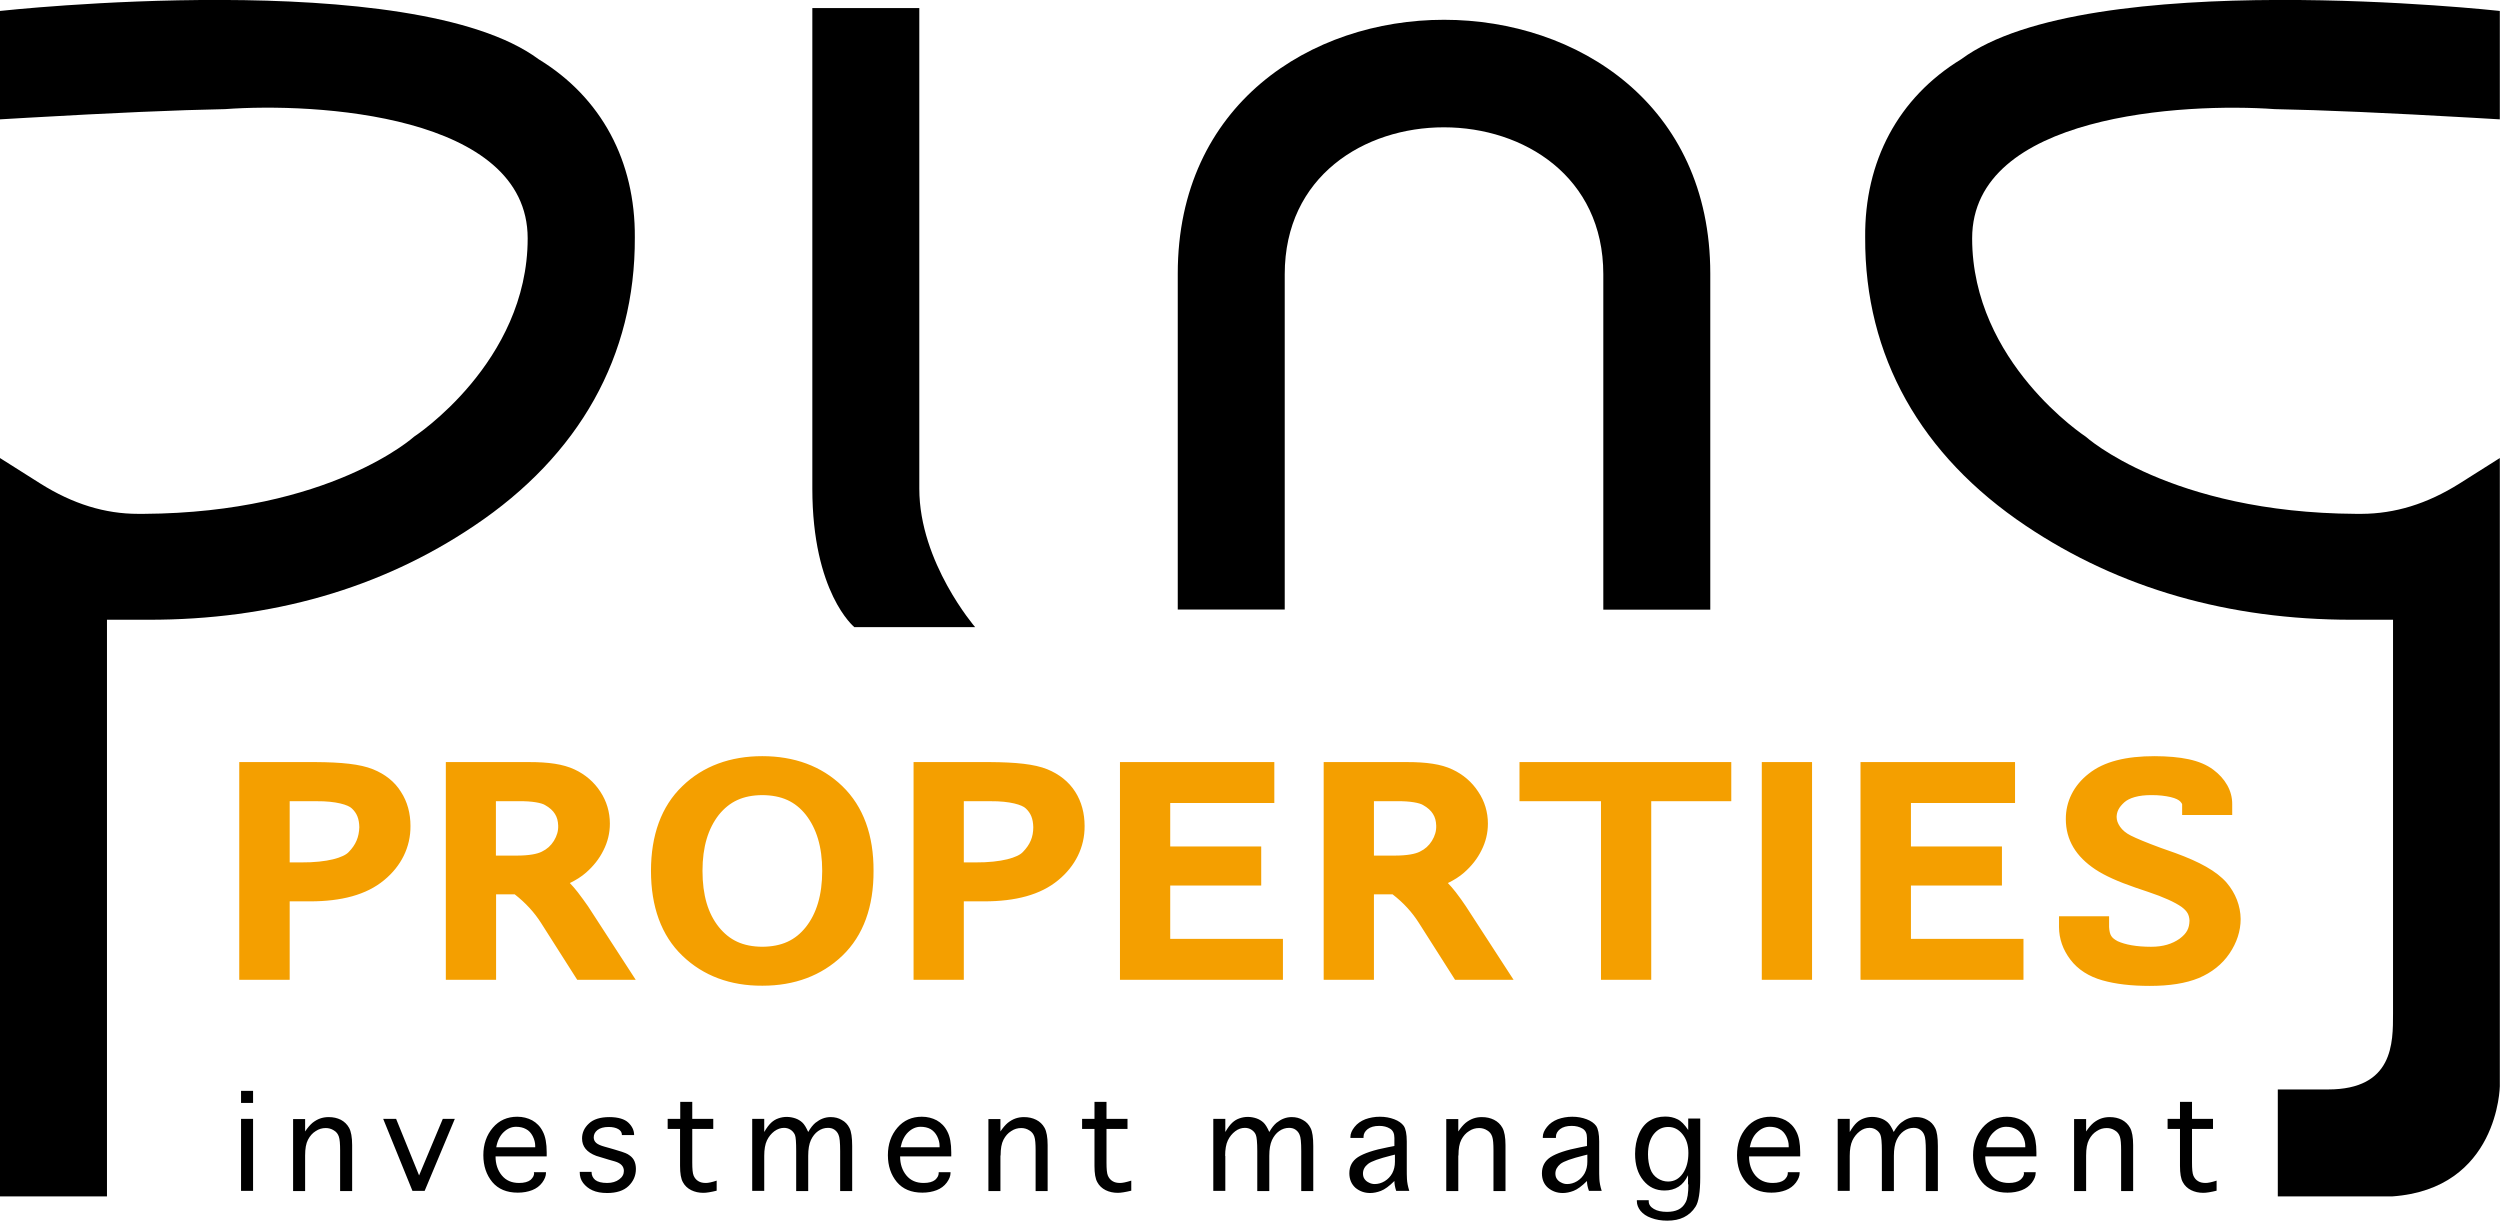
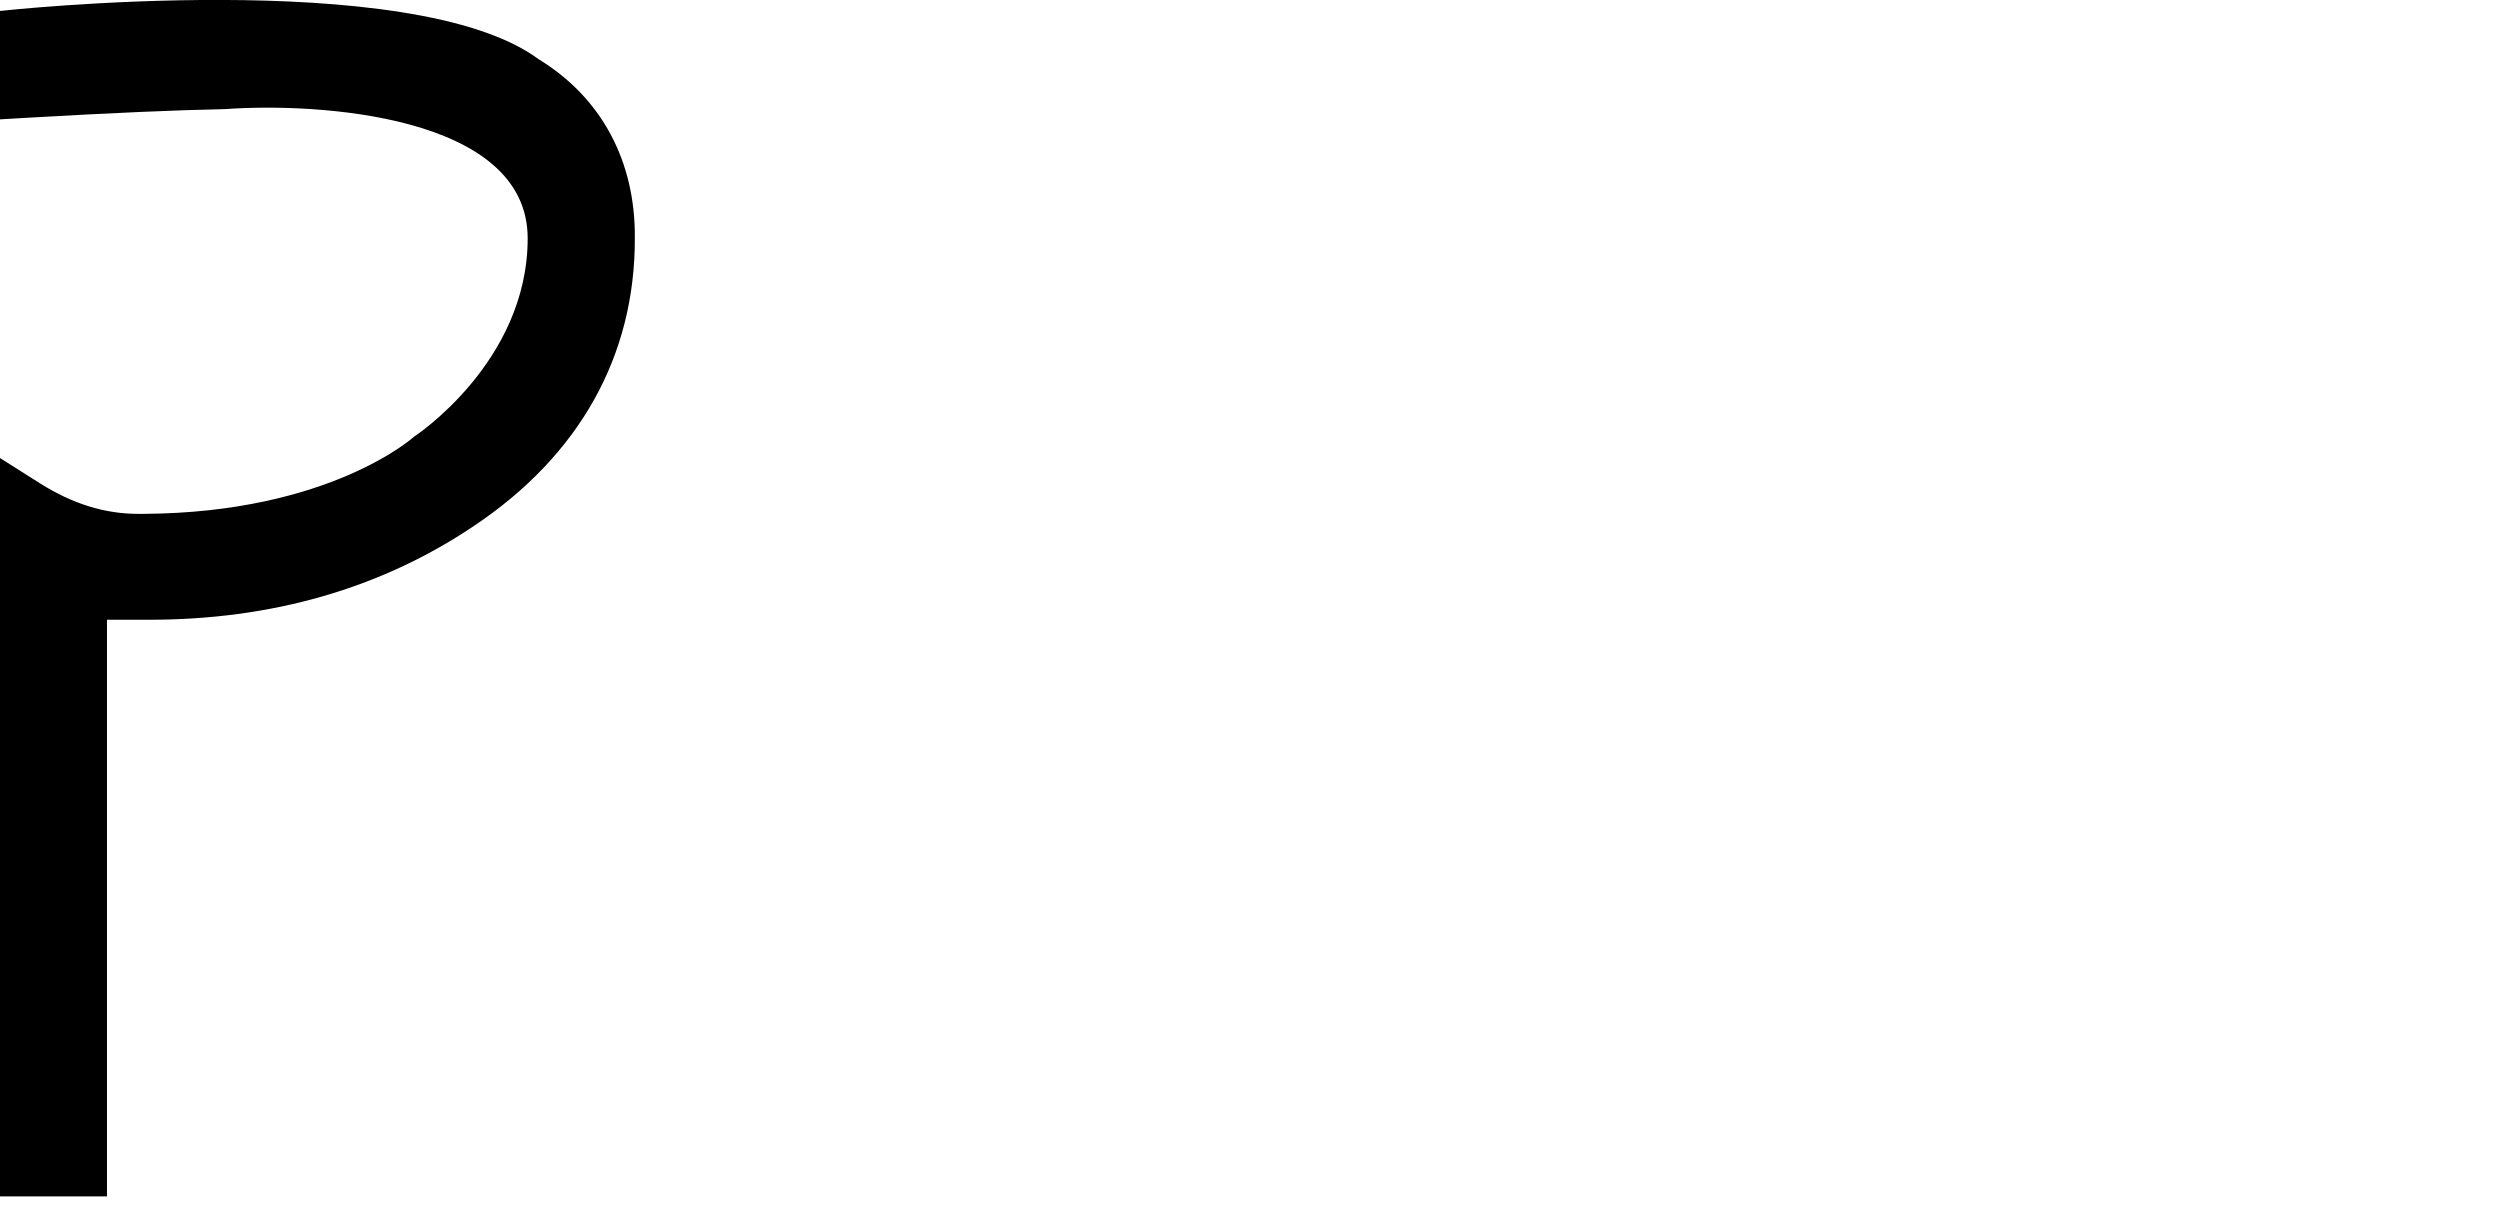
<svg xmlns="http://www.w3.org/2000/svg" xmlns:xlink="http://www.w3.org/1999/xlink" id="Laag_1" viewBox="0 0 139.29 68.03" style="enable-background:new 0 0 139.29 68.03;">
  <style>.st0{clip-path:url(#SVGID_2_);} .st1{clip-path:url(#SVGID_2_);fill:#F49F00;}</style>
  <g>
    <defs>
      <rect id="SVGID_1_" width="139.29" height="68.03" />
    </defs>
    <clipPath id="SVGID_2_">
      <use style="overflow:visible;" xlink:href="#SVGID_1_" />
    </clipPath>
-     <path class="st0" d="M89.33 33.97V15.28c0-10.9-17.75-10.93-17.75.0v18.68h-5.96V15.24c0-18.85 29.67-18.85 29.67.0v17.27 1.46H89.33z" />
-     <path class="st0" d="M47.59 34.93s-2.33-1.9-2.33-7.71V.45h5.96v26.78c0 4.11 3.11 7.71 3.11 7.71H47.59z" />
    <path class="st0" d="M30.01 3.3C22.97-1.92.0.61.0.61v6.04l1.54-.09c4.69-.27 8.36-.43 11-.48 5.02-.37 16.86.28 16.86 7.2s-6.33 11.05-6.33 11.05-4.67 4.24-15.06 4.3H7.7c-1.84.0-3.63-.54-5.47-1.7L0 25.52v41.14h5.96V34.53h2.3c6.85.01 12.95-1.73 18.15-5.23 5.86-3.92 8.99-9.46 8.96-16.07C35.4 8.99 33.52 5.44 30.01 3.3" />
-     <path class="st0" d="M137.05 26.93c-1.84 1.16-3.63 1.69-5.47 1.7h-.31c-10.38-.06-15.06-4.3-15.06-4.3s-6.33-4.13-6.33-11.05c0-6.92 11.84-7.56 16.86-7.2 2.64.05 6.31.21 11 .48l1.54.09V.61s-22.97-2.53-30.01 2.69c-3.51 2.14-5.39 5.69-5.35 9.93-.03 6.61 3.09 12.14 8.96 16.07 5.2 3.49 11.3 5.23 18.15 5.23h2.3v21.94c0 1.63.03 4.23-3.62 4.23h-2.8v5.96h6.36c5.94-.41 6.01-6.14 6.01-6.14v-35L137.05 26.93z" />
-     <path class="st1" d="M124.06 49.18c-.57-.65-1.51-1.16-2.85-1.65l-.82-.29c-.79-.29-1.36-.53-1.66-.68-.28-.14-.48-.31-.61-.5s-.19-.36-.19-.55c.01-.28.11-.52.43-.81.26-.23.76-.41 1.55-.4.38.0.72.04 1.03.11.29.07.45.16.53.24.11.12.11.16.11.16v.6h2.79v-.6c.01-.76-.4-1.44-1.06-1.93-.74-.55-1.81-.74-3.26-.75-1.58.0-2.82.29-3.68.98-.82.64-1.28 1.54-1.27 2.54.0.56.14 1.09.42 1.56s.69.87 1.21 1.22c.54.36 1.28.69 2.24 1.02l.71.24c.87.29 1.5.58 1.87.84.33.25.42.44.44.76-.01.44-.15.71-.55 1.01-.41.29-.92.45-1.59.45-.82.0-1.44-.12-1.86-.31-.35-.19-.45-.33-.48-.79v-.6h-2.79v.6c0 .65.22 1.27.63 1.81.42.56 1.04.95 1.79 1.16.74.21 1.61.31 2.64.31 1.09.0 2-.14 2.73-.44.71-.3 1.3-.76 1.71-1.37.4-.59.62-1.24.62-1.92C124.83 50.47 124.56 49.77 124.06 49.18M106.47 49.34h5.07v-2.18h-5.07v-2.42h5.8v-2.28h-8.61v12.13h9.08v-2.28h-6.27V49.34zm-8.31 5.25h2.8V42.46h-2.8V54.59zm-13.5-9.95h4.54v9.95H92v-9.95h4.46v-2.18h-11.8v2.18zm-4.88 2.21c-.17.27-.38.46-.67.6-.25.13-.72.22-1.39.22h-1.17v-3.03h1.29c.75-.01 1.26.1 1.44.21.27.15.45.32.56.5.12.19.17.39.18.65C80.03 46.3 79.95 46.57 79.78 46.85m1.33 2.86c-.16-.2-.3-.37-.44-.51.35-.17.65-.36.9-.58.41-.36.74-.77.97-1.24.24-.47.36-.97.36-1.49.0-.64-.18-1.25-.54-1.78-.35-.54-.84-.96-1.44-1.24-.63-.3-1.46-.41-2.51-.41h-4.66v12.13h2.8v-4.76h1.04c.61.47 1.09 1 1.47 1.6l2.01 3.16h3.26l-2.66-4.1C81.51 50.24 81.32 49.99 81.11 49.71M65.2 49.34h5.07v-2.18H65.2v-2.42H71v-2.28H62.4v12.13h9.08v-2.28H65.2V49.34zm-8.21-1.87c-.27.3-1.17.59-2.65.58H53.7v-3.41h1.48c1.11-.01 1.78.21 1.97.4.28.26.41.57.42 1.05C57.57 46.64 57.39 47.06 56.99 47.47m1.36-4.61c-.72-.29-1.75-.39-3.2-.4H50.9v12.13h2.8v-4.37h1.13c1.75.0 3.14-.36 4.13-1.18.95-.78 1.48-1.84 1.47-3.02.0-.7-.17-1.35-.52-1.9C59.55 43.55 59.01 43.13 58.35 42.86M44.9 51.65c-.59.74-1.34 1.09-2.43 1.1-1.08-.01-1.82-.36-2.42-1.1-.6-.75-.91-1.77-.91-3.13.0-1.35.32-2.36.91-3.12.6-.74 1.34-1.09 2.42-1.1 1.09.01 1.84.36 2.43 1.1.59.76.91 1.77.91 3.12C45.81 49.88 45.49 50.9 44.9 51.65m-2.43-9.52c-1.77.0-3.3.55-4.45 1.67-1.18 1.13-1.75 2.75-1.75 4.72.0 1.98.57 3.6 1.75 4.73 1.16 1.12 2.68 1.68 4.45 1.67h.02c1.77.0 3.28-.56 4.44-1.67 1.18-1.13 1.75-2.75 1.74-4.73.01-1.97-.56-3.58-1.74-4.72C45.77 42.68 44.25 42.13 42.47 42.13M30.86 46.85c-.17.27-.38.46-.67.6-.25.13-.72.22-1.39.22h-1.17v-3.03h1.29c.75-.01 1.26.1 1.44.21.27.15.45.32.56.5.12.19.17.39.18.65C31.11 46.3 31.03 46.57 30.86 46.85m1.33 2.86c-.16-.2-.3-.37-.44-.51.35-.17.65-.36.9-.58.41-.36.74-.77.97-1.24.24-.47.36-.97.36-1.49.0-.64-.18-1.25-.53-1.78-.35-.54-.84-.96-1.44-1.24-.64-.3-1.46-.41-2.51-.41h-4.66v12.13h2.8v-4.76h1.04c.6.47 1.09 1 1.47 1.6l2.01 3.16h3.26l-2.66-4.1C32.59 50.24 32.4 49.99 32.19 49.71M19.43 47.47c-.27.3-1.17.59-2.65.58h-.64v-3.41h1.49c1.11-.01 1.78.21 1.97.4.28.26.41.57.42 1.05C20 46.64 19.83 47.06 19.43 47.47m1.35-4.61c-.72-.29-1.75-.39-3.2-.4h-4.25v12.13h2.81v-4.37h1.13c1.75.0 3.14-.36 4.13-1.18.95-.78 1.48-1.84 1.47-3.02.0-.7-.17-1.35-.53-1.9C21.99 43.55 21.45 43.13 20.78 42.86" />
-     <path class="st0" d="M13.43 66.35h.67v-4.01h-.67v4.01zM14.1 60.78h-.67v.67h.67V60.78zM17 64.38c0-.38.05-.67.16-.88s.25-.37.43-.48c.18-.12.36-.17.56-.17.16.0.31.04.45.13.14.08.23.2.28.35s.07.4.07.76v2.27h.67V63.8c0-.44-.06-.76-.17-.96-.11-.2-.27-.35-.46-.45-.2-.1-.42-.15-.68-.15-.18.0-.34.03-.48.08s-.28.13-.42.24c-.13.11-.27.27-.41.48v-.69h-.67v4.01H17V64.38zm6.66 1.97 1.68-4.01h-.67l-1.32 3.15-1.28-3.15h-.72l1.63 4.01H23.66zM29.76 65.36c0 .14-.07.26-.2.38-.14.11-.35.17-.64.17-.41.0-.73-.14-.96-.42s-.35-.63-.35-1.06h2.85v-.22c0-.5-.07-.89-.22-1.17-.14-.28-.34-.48-.59-.62-.25-.13-.52-.2-.83-.2-.55.0-1.01.2-1.36.61-.35.41-.53.92-.53 1.53.0.6.17 1.1.5 1.5.33.39.8.59 1.42.59.3.0.57-.05.8-.14s.42-.23.56-.42c.14-.19.21-.37.21-.54v-.04h-.67V65.36zm-1.7-2.28c.21-.2.44-.3.69-.3.21.0.4.04.56.13.16.08.28.22.37.39.09.18.14.36.14.54v.08h-2.17C27.71 63.57 27.85 63.28 28.06 63.08m4.24 2.23c0 .23.06.43.19.6.13.17.3.31.52.41.22.1.49.15.82.15.52.0.92-.13 1.19-.39.27-.26.41-.58.41-.95.0-.17-.03-.31-.08-.43s-.14-.23-.25-.31c-.08-.06-.16-.11-.24-.14-.08-.04-.28-.1-.61-.2l-.24-.07-.32-.09c-.22-.06-.38-.13-.47-.21-.09-.08-.14-.18-.14-.31.0-.16.07-.3.21-.41s.35-.17.62-.17c.22.0.4.04.54.12.13.08.2.18.2.32v.01h.68v-.01c0-.25-.11-.48-.32-.68s-.57-.31-1.06-.31c-.5.0-.89.12-1.14.36-.26.24-.38.52-.38.83.0.45.26.77.79.97l.46.14.23.07.35.1c.34.1.5.28.5.53.0.18-.08.34-.26.47-.17.13-.4.2-.67.2-.31.0-.53-.06-.67-.17-.13-.11-.2-.26-.2-.43v-.02H32.3V65.31zM39.33 65.91c-.17.0-.31-.03-.42-.1-.12-.07-.2-.17-.26-.3-.06-.14-.08-.38-.08-.74V62.9h1.17v-.56h-1.17v-.95h-.67v.95H37.2v.56h.69v2.06c0 .42.05.72.16.91.1.19.26.34.46.44s.43.15.68.15c.17.0.42-.04.74-.12v-.56C39.66 65.87 39.46 65.91 39.33 65.91M42.58 64.4c0-.36.05-.65.15-.86s.24-.38.41-.51c.18-.13.36-.19.54-.19.13.0.25.03.36.1s.19.16.25.29c.05.12.07.42.07.9v2.23h.67V64.4c0-.37.05-.66.15-.88.1-.21.23-.38.4-.5s.35-.18.55-.18c.14.0.26.03.36.1s.18.16.23.29c.06.12.09.42.09.9v2.23h.67v-2.51c0-.47-.05-.81-.15-1-.1-.2-.24-.35-.43-.45-.18-.11-.39-.16-.62-.16-.16.0-.31.03-.44.08-.14.05-.28.14-.41.24-.13.11-.27.28-.4.51-.11-.25-.22-.43-.33-.53s-.24-.18-.39-.23-.31-.08-.48-.08c-.16.0-.32.03-.46.08-.15.05-.28.13-.4.24s-.25.28-.39.52v-.73h-.67v4.01h.67V64.4zM52.3 65.36c0 .14-.07.26-.2.38-.14.11-.35.17-.64.17-.41.0-.73-.14-.96-.42-.23-.28-.35-.63-.35-1.06H53v-.22c0-.5-.07-.89-.22-1.17-.14-.28-.34-.48-.59-.62-.25-.13-.52-.2-.83-.2-.55.0-1.01.2-1.36.61s-.53.92-.53 1.53c0 .6.17 1.1.5 1.5.33.39.8.59 1.42.59.3.0.57-.05.8-.14s.42-.23.56-.42.21-.37.21-.54v-.04H52.3V65.36zm-1.7-2.28c.21-.2.44-.3.69-.3.21.0.4.04.56.13C52 63 52.12 63.13 52.21 63.3c.09.18.14.36.14.54v.08h-2.17C50.25 63.57 50.39 63.28 50.6 63.08m5.15 1.3c0-.38.05-.67.16-.88s.25-.37.43-.48c.18-.12.36-.17.56-.17.16.0.31.04.45.13.14.08.23.2.28.35.05.15.07.4.07.76v2.27h.67V63.8c0-.44-.06-.76-.17-.96s-.27-.35-.47-.45c-.2-.1-.42-.15-.68-.15-.18.0-.34.03-.48.08-.14.05-.28.13-.42.24-.13.11-.27.27-.41.48v-.69h-.67v4.01h.67V64.38zm6.66 1.53c-.17.0-.31-.03-.42-.1-.12-.07-.2-.17-.26-.3-.06-.14-.08-.38-.08-.74V62.9h1.17v-.56h-1.17v-.95h-.67v.95h-.69v.56h.69v2.06c0 .42.05.72.16.91.1.19.26.34.46.44s.43.15.68.15c.17.0.42-.04.75-.12v-.56C62.74 65.87 62.54 65.91 62.41 65.91M68.26 64.4c0-.36.05-.65.15-.86.1-.21.24-.38.41-.51.17-.13.35-.19.54-.19.13.0.25.03.36.1s.2.16.25.29c.05.12.08.42.08.9v2.23h.67V64.4c0-.37.05-.66.15-.88.1-.21.23-.38.4-.5s.35-.18.55-.18c.14.0.26.03.36.1s.18.16.23.29c.06.12.09.42.09.9v2.23h.67v-2.51c0-.47-.05-.81-.15-1-.1-.2-.24-.35-.43-.45-.19-.11-.39-.16-.62-.16-.16.0-.31.03-.44.08-.14.05-.28.14-.41.24-.13.11-.27.28-.4.51-.11-.25-.22-.43-.33-.53s-.24-.18-.39-.23-.31-.08-.48-.08c-.16.0-.32.03-.46.08-.15.05-.28.13-.4.24s-.25.28-.39.52v-.73h-.67v4.01h.67V64.4zM78.52 66.35c-.08-.25-.12-.47-.13-.66-.01-.19-.01-.37-.01-.54V63.6c0-.42-.06-.71-.17-.87-.11-.15-.29-.28-.53-.37-.24-.09-.5-.14-.8-.14-.29.0-.56.05-.81.14-.25.1-.45.24-.6.43-.15.19-.23.37-.23.55v.06h.73v-.06c0-.17.08-.31.23-.43.16-.12.37-.18.65-.18.23.0.43.05.59.15.17.1.25.27.25.52v.45l-.36.07c-.79.15-1.34.34-1.67.55-.32.21-.48.51-.48.9.0.34.12.61.34.81.23.19.5.29.82.29.19.0.39-.04.6-.12s.46-.26.75-.55c0 .15.03.34.1.55H78.52zM77.72 64.73c0 .24-.05.45-.15.64-.1.18-.24.33-.42.44s-.37.16-.55.16c-.11.0-.22-.02-.33-.08-.11-.05-.19-.12-.25-.21-.06-.09-.08-.19-.08-.3.0-.2.09-.38.28-.53s.62-.3 1.3-.47l.2-.05V64.73zM81.26 64.38c0-.38.05-.67.16-.88s.25-.37.43-.48c.18-.12.36-.17.56-.17.16.0.31.04.45.13.14.08.23.2.28.35s.07.4.07.76v2.27h.67V63.8c0-.44-.06-.76-.17-.96s-.27-.35-.47-.45-.42-.15-.68-.15c-.18.0-.34.03-.48.08s-.28.13-.42.24c-.13.11-.27.27-.41.48v-.69h-.67v4.01h.67V64.38zM89.24 66.35c-.08-.25-.12-.47-.13-.66-.01-.19-.01-.37-.01-.54V63.6c0-.42-.06-.71-.17-.87-.11-.15-.29-.28-.53-.37-.24-.09-.5-.14-.8-.14-.29.0-.56.05-.81.14-.25.1-.45.24-.6.43-.15.19-.23.37-.23.55v.06h.73v-.06c0-.17.08-.31.23-.43.16-.12.37-.18.65-.18.23.0.43.05.6.15.17.1.25.27.25.52v.45l-.36.07c-.79.15-1.34.34-1.67.55-.32.21-.48.51-.48.9.0.34.11.61.34.81.23.19.5.29.82.29.19.0.39-.04.6-.12s.46-.26.75-.55c0 .15.03.34.11.55H89.24zM88.44 64.73c0 .24-.05.45-.15.64-.1.18-.24.33-.42.44s-.37.16-.55.16c-.11.0-.22-.02-.33-.08-.11-.05-.19-.12-.25-.21-.06-.09-.08-.19-.08-.3.0-.2.1-.38.28-.53.19-.15.62-.3 1.3-.47l.2-.05V64.73zM94.07 65.99c0 .49-.05.82-.16 1.01-.1.19-.24.32-.41.4-.17.08-.38.12-.62.12-.3.0-.54-.05-.73-.16s-.29-.25-.29-.43v-.06H91.2v.06c0 .19.07.36.2.53.14.17.34.31.6.4.26.1.56.15.89.15.36.0.67-.06.93-.19s.48-.32.65-.59c.17-.26.26-.81.26-1.63v-3.28h-.67v.64c-.2-.3-.4-.51-.6-.6-.2-.1-.42-.15-.68-.15-.34.0-.63.08-.88.24-.25.16-.45.41-.59.74-.14.33-.21.7-.21 1.1.0.61.15 1.1.46 1.48.31.38.7.56 1.18.56.3.0.56-.07.78-.21s.39-.35.53-.64V65.99zM93.76 65.38c-.21.3-.48.45-.82.45-.21.0-.4-.06-.59-.18-.18-.12-.32-.29-.4-.52-.08-.23-.13-.5-.13-.81.0-.49.11-.86.32-1.13.22-.27.48-.4.81-.4.31.0.57.13.79.4.22.27.33.61.33 1.05C94.07 64.7 93.97 65.08 93.76 65.38M99.61 65.36c0 .14-.07.26-.2.38-.14.11-.35.17-.64.17-.41.0-.73-.14-.97-.42-.23-.28-.35-.63-.35-1.06h2.85v-.22c0-.5-.07-.89-.22-1.17-.14-.28-.34-.48-.59-.62-.25-.13-.52-.2-.83-.2-.55.0-1.01.2-1.36.61s-.52.92-.52 1.53c0 .6.16 1.1.5 1.5.33.39.8.59 1.42.59.3.0.57-.05.8-.14s.42-.23.56-.42.21-.37.21-.54v-.04h-.66V65.36zm-1.7-2.28c.21-.2.44-.3.69-.3.21.0.4.04.55.13.16.08.28.22.37.39.09.18.14.36.14.54v.08h-2.17C97.56 63.57 97.69 63.28 97.91 63.08M103.06 64.4c0-.36.05-.65.15-.86.1-.21.24-.38.41-.51.17-.13.35-.19.54-.19.13.0.25.03.36.1s.2.16.25.29c.05.12.08.42.08.9v2.23h.67V64.4c0-.37.05-.66.15-.88.1-.21.23-.38.4-.5s.35-.18.55-.18c.14.0.26.03.36.1s.18.16.23.29c.06.12.09.42.09.9v2.23h.67v-2.51c0-.47-.05-.81-.15-1-.1-.2-.24-.35-.43-.45-.19-.11-.39-.16-.62-.16-.16.0-.31.03-.45.08s-.28.14-.41.24c-.13.11-.27.28-.4.51-.11-.25-.22-.43-.33-.53s-.24-.18-.39-.23-.31-.08-.48-.08c-.16.0-.32.03-.46.08-.15.05-.28.13-.4.24s-.25.28-.39.52v-.73h-.67v4.01h.67V64.4zM112.77 65.36c0 .14-.07.26-.21.38-.14.11-.35.17-.64.17-.41.0-.73-.14-.96-.42-.23-.28-.35-.63-.35-1.06h2.85v-.22c0-.5-.07-.89-.22-1.17-.14-.28-.34-.48-.59-.62-.25-.13-.52-.2-.83-.2-.55.0-1.01.2-1.36.61s-.53.92-.53 1.53c0 .6.17 1.1.5 1.5.33.39.8.59 1.42.59.3.0.57-.05.8-.14s.42-.23.56-.42.21-.37.21-.54v-.04h-.66V65.36zm-1.69-2.28c.21-.2.44-.3.69-.3.21.0.4.04.56.13.16.08.28.22.37.39.09.18.14.36.14.54v.08h-2.17C110.72 63.57 110.86 63.28 111.08 63.08M116.23 64.38c0-.38.05-.67.16-.88s.25-.37.43-.48c.18-.12.36-.17.56-.17.16.0.31.04.45.13.14.08.23.2.28.35s.07.4.07.76v2.27h.67V63.8c0-.44-.06-.76-.17-.96s-.27-.35-.46-.45c-.2-.1-.42-.15-.68-.15-.18.0-.34.03-.48.08s-.28.13-.42.24c-.13.11-.27.27-.41.48v-.69h-.67v4.01h.67V64.38zm6.66 1.53c-.17.0-.31-.03-.42-.1-.12-.07-.2-.17-.26-.3-.06-.14-.08-.38-.08-.74V62.9h1.17v-.56h-1.17v-.95h-.67v.95h-.69v.56h.69v2.06c0 .42.05.72.16.91.1.19.26.34.46.44.2.1.43.15.68.15.17.0.42-.04.74-.12v-.56C123.22 65.87 123.02 65.91 122.89 65.91" />
  </g>
</svg>